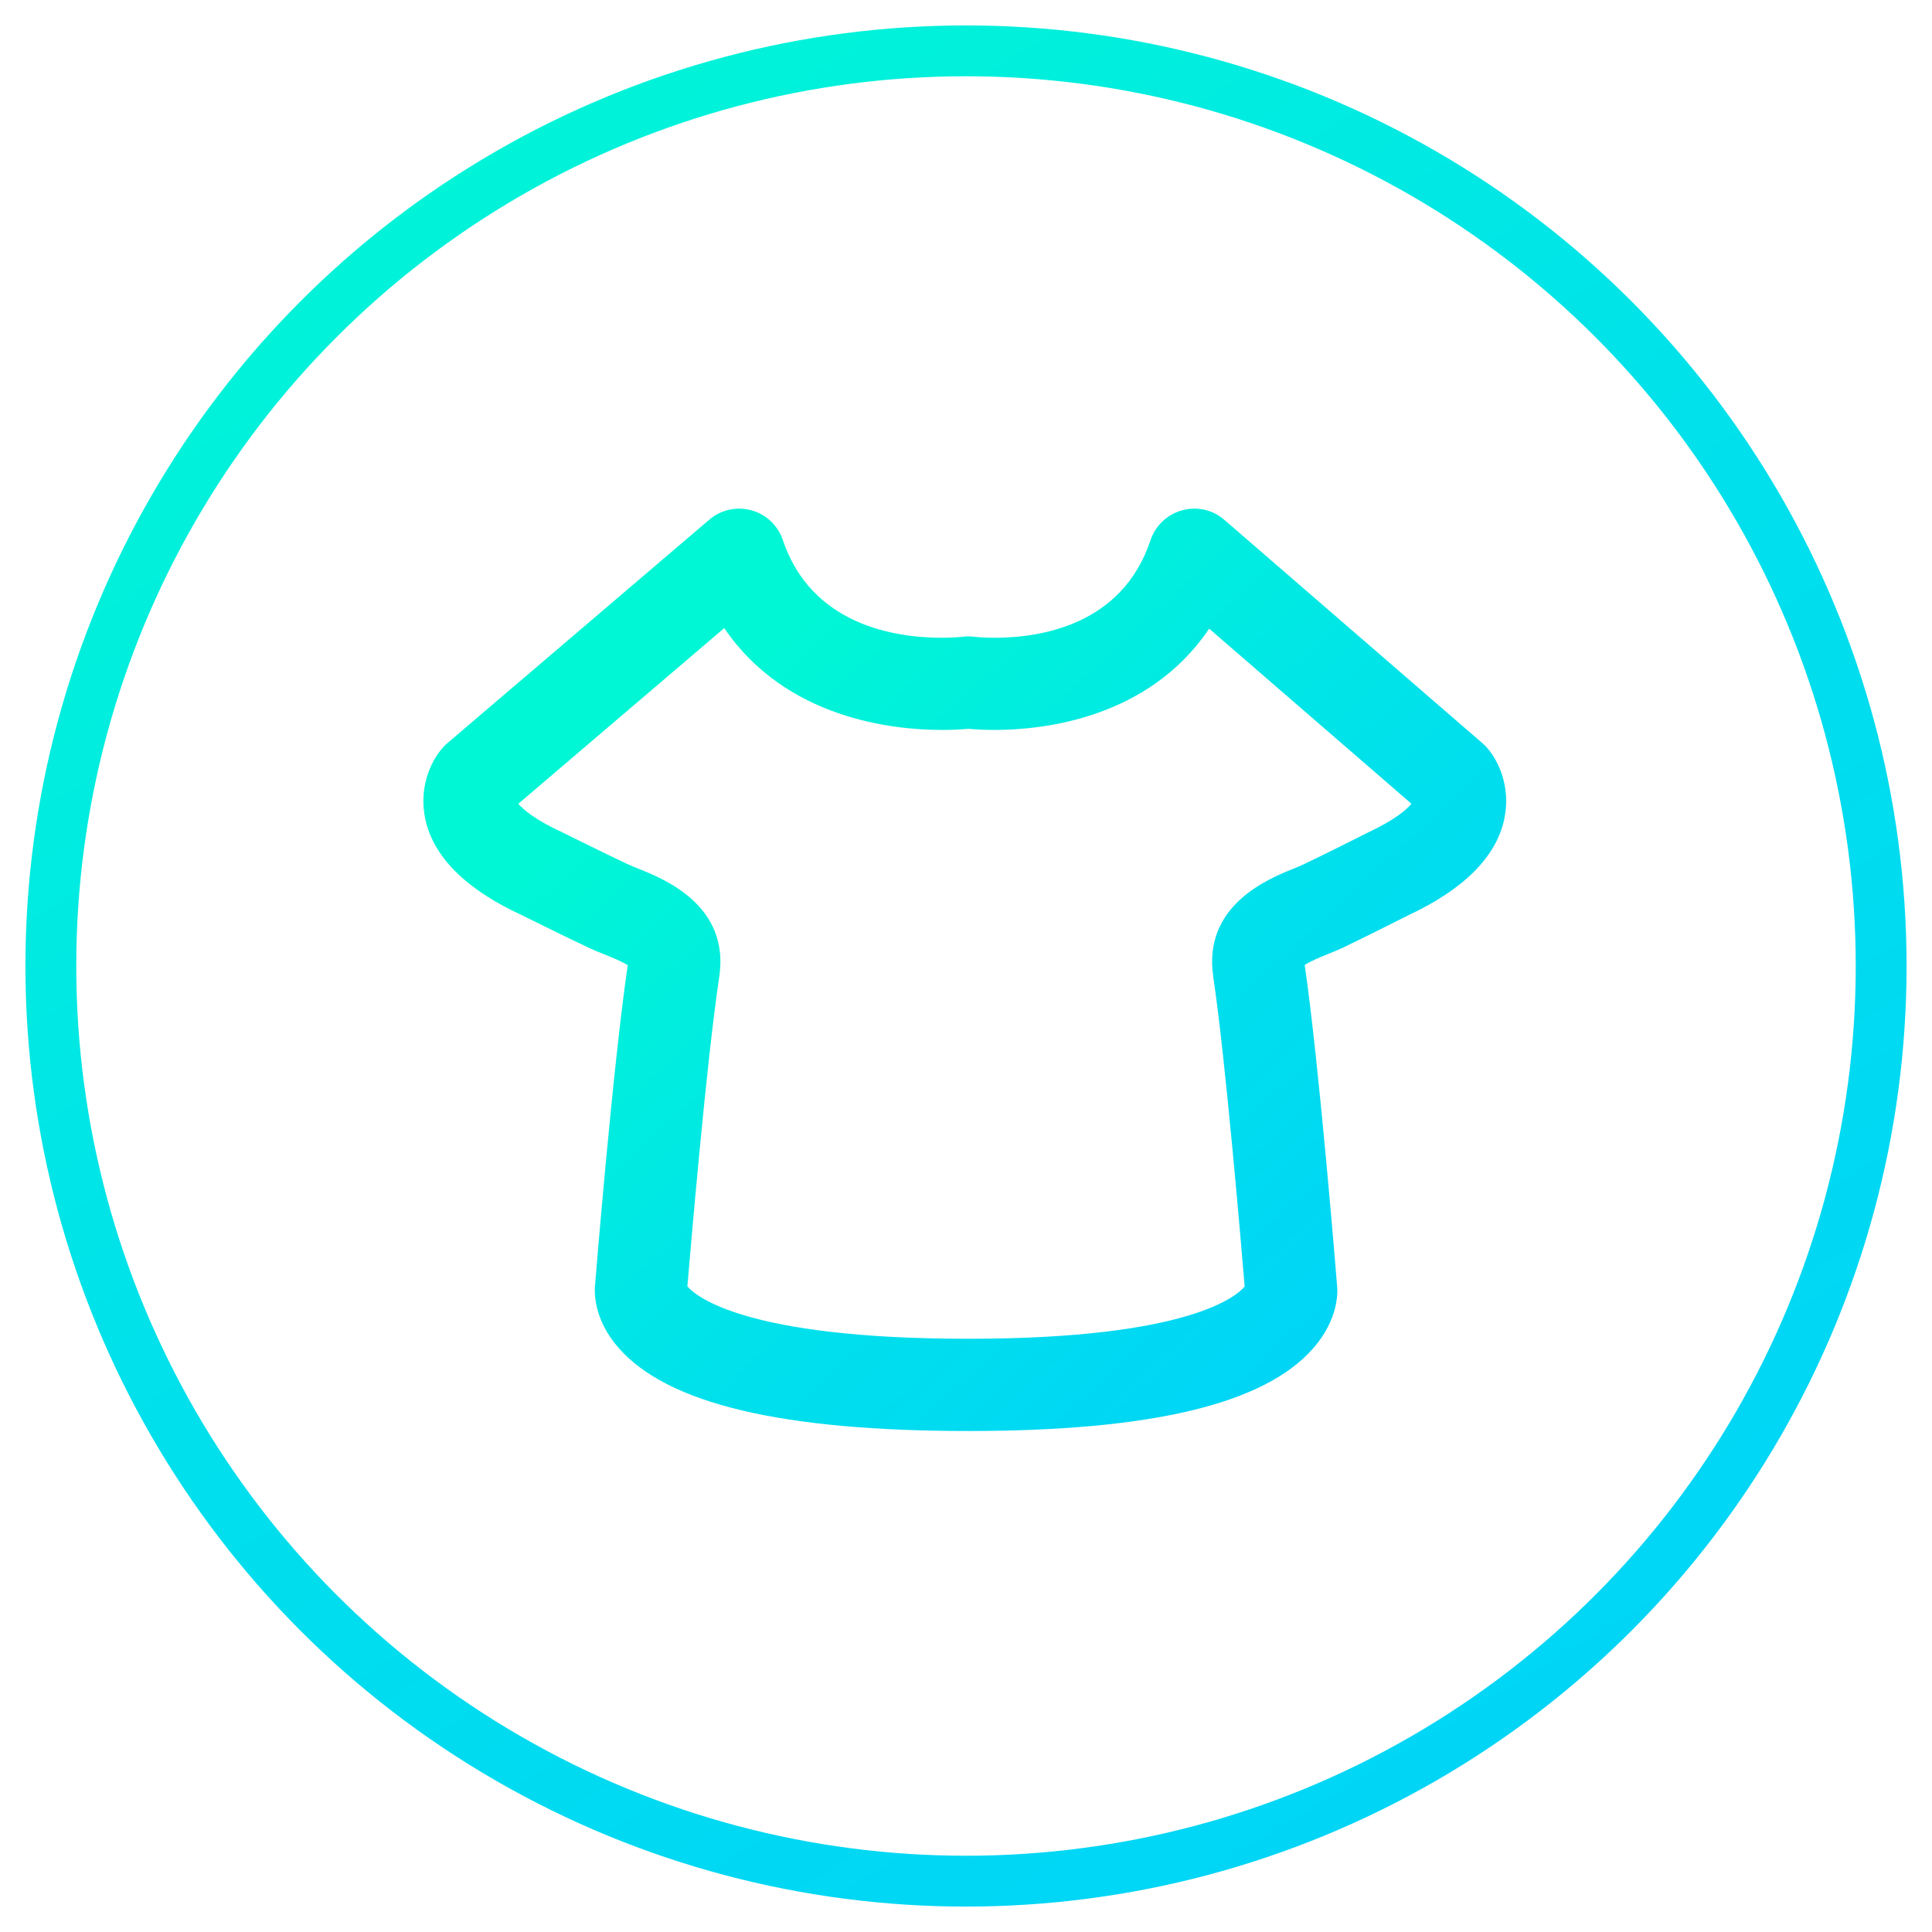
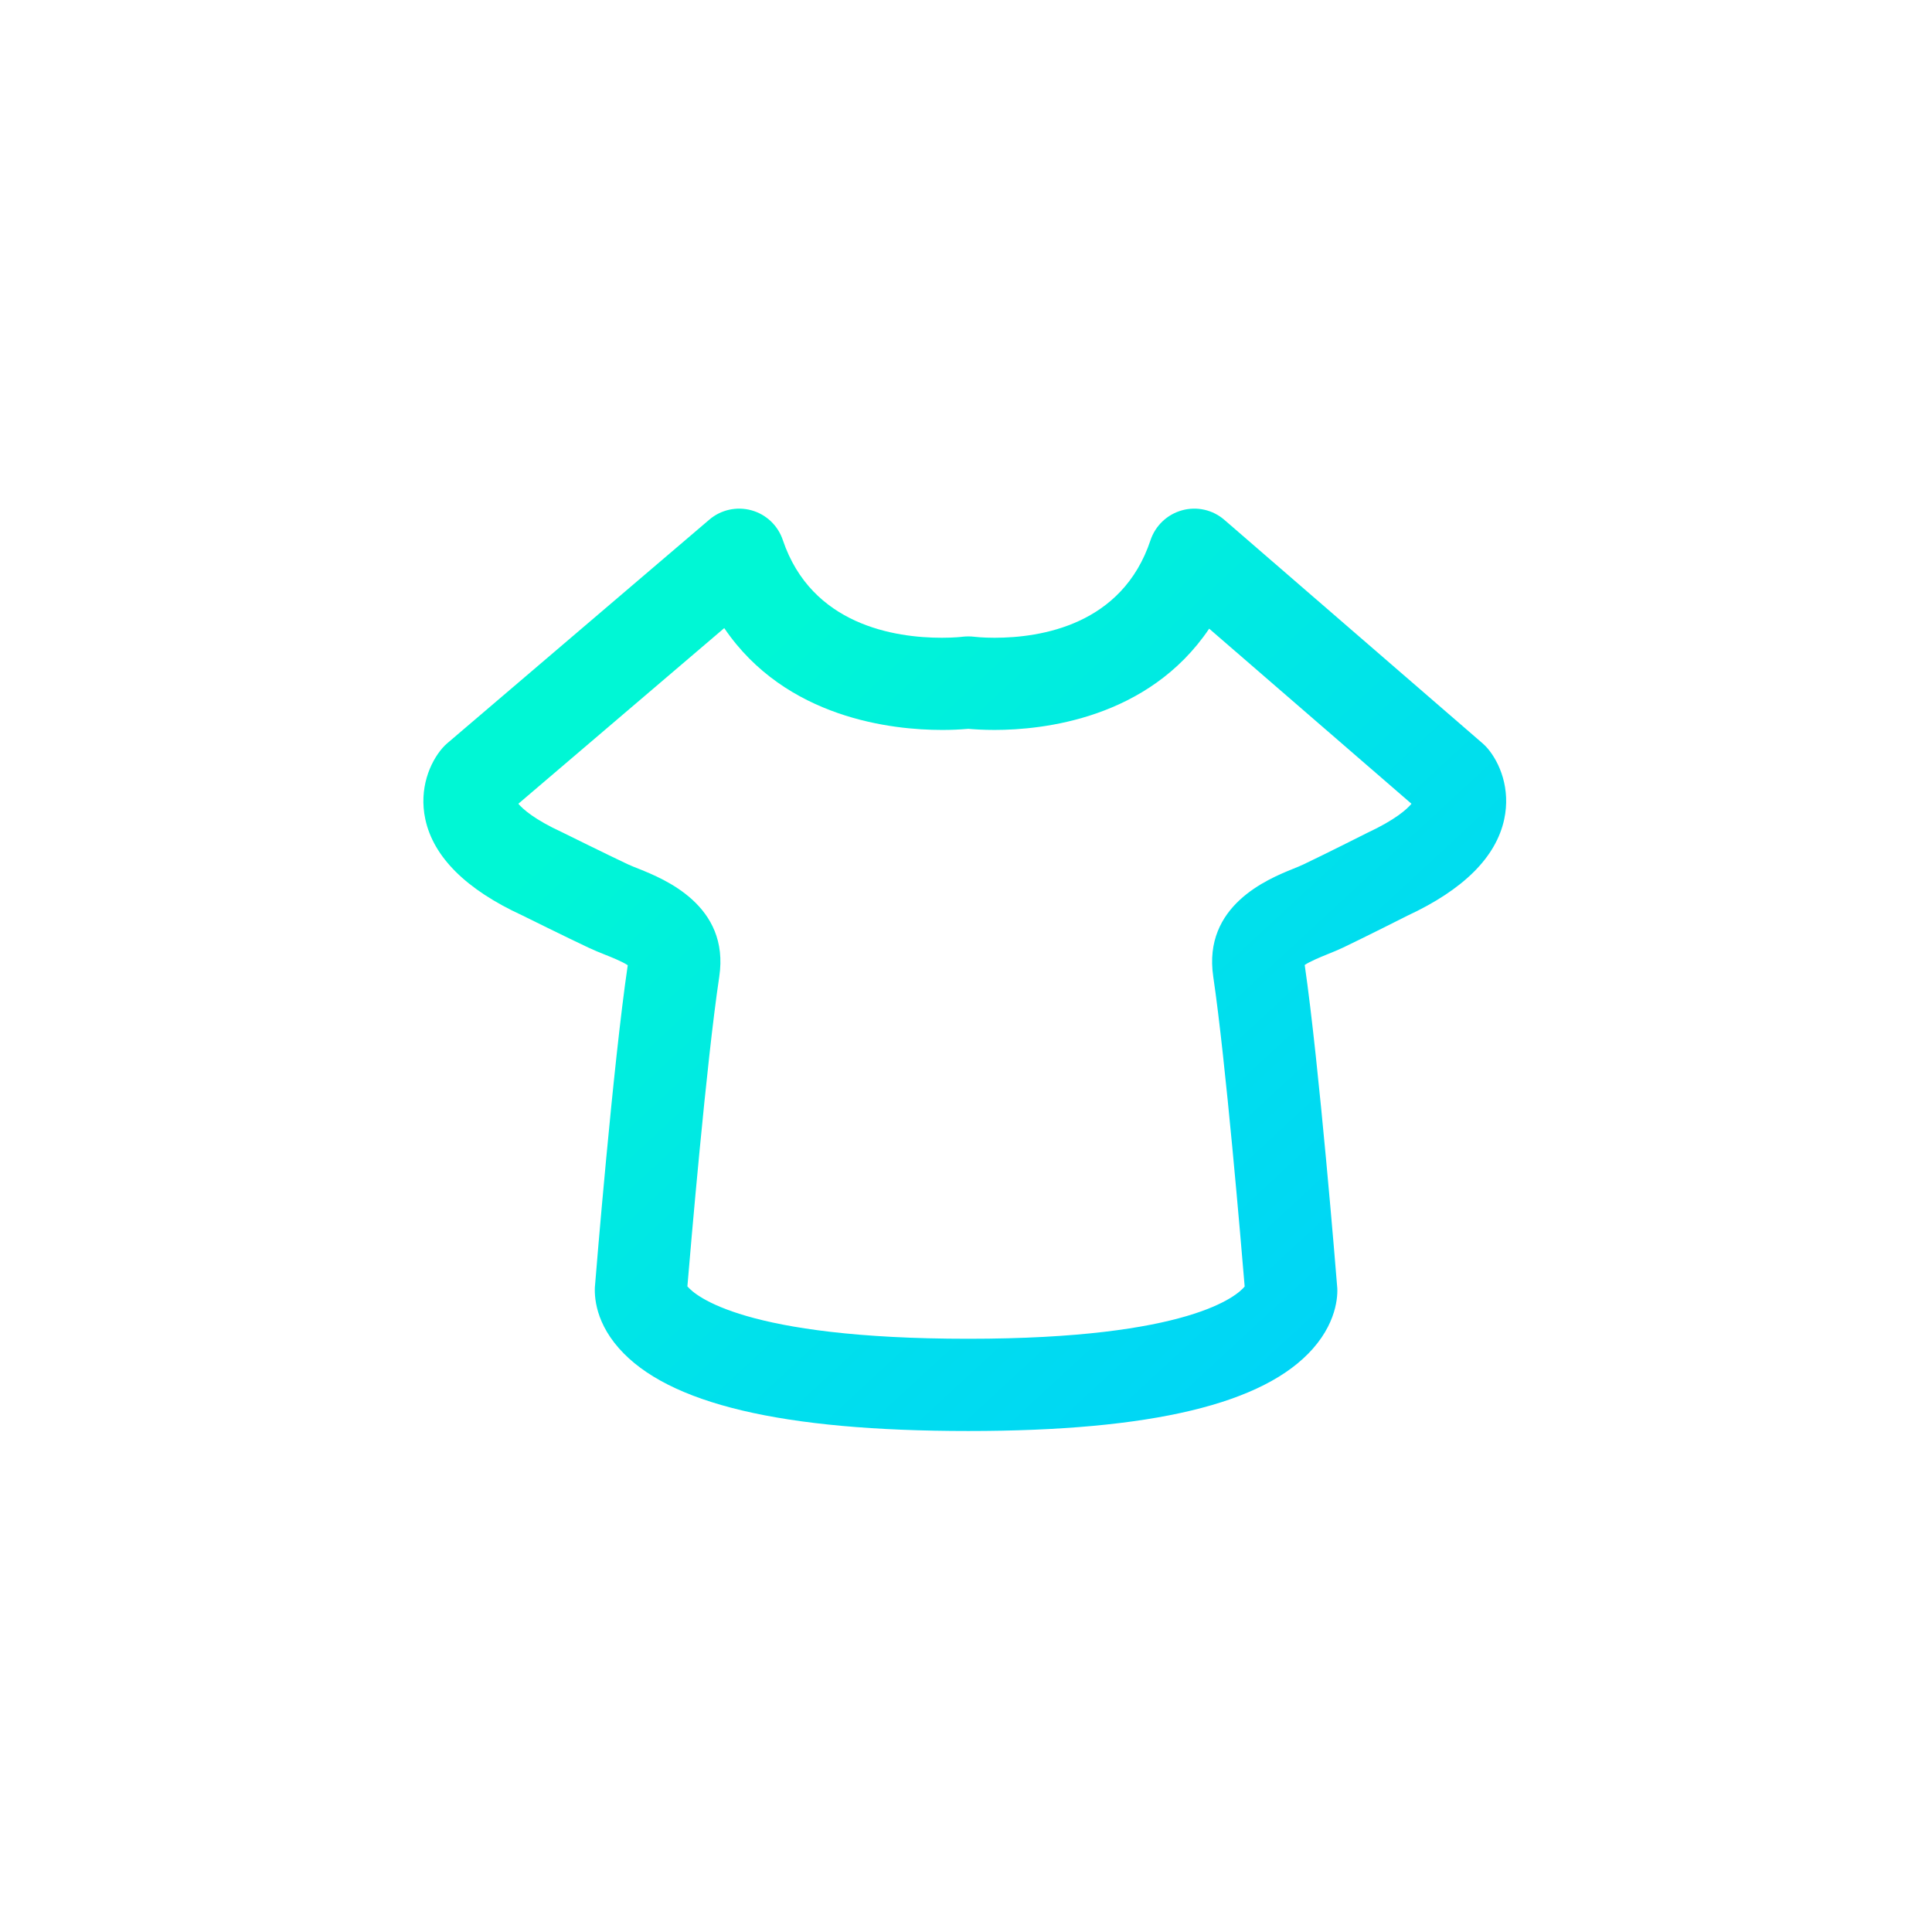
<svg xmlns="http://www.w3.org/2000/svg" width="38px" height="38px" viewBox="0 0 38 38" version="1.1">
  <title>去广告图标备份 2</title>
  <defs>
    <linearGradient x1="16.254%" y1="0%" x2="77.27%" y2="100%" id="linearGradient-1">
      <stop stop-color="#00F7D5" offset="0%" />
      <stop stop-color="#00E1EB" offset="46.825%" />
      <stop stop-color="#00D4F7" offset="100%" />
    </linearGradient>
    <linearGradient x1="24.853%" y1="22.824%" x2="91.826%" y2="83.37%" id="linearGradient-2">
      <stop stop-color="#00F7D5" offset="0%" />
      <stop stop-color="#00E1EB" offset="54.83%" />
      <stop stop-color="#00D4F7" offset="100%" />
    </linearGradient>
  </defs>
  <g id="页面-1" stroke="none" stroke-width="1" fill="none" fill-rule="evenodd">
    <g id="web-02首页会员开通后" transform="translate(-1655, -578)" fill-rule="nonzero">
      <g id="去广告图标备份-2" transform="translate(1656, 579)">
-         <circle id="椭圆形" stroke="url(#linearGradient-1)" cx="18" cy="18" r="18" />
        <g id="主题" transform="translate(7.312, 9)" fill="url(#linearGradient-2)">
          <path d="M10.734,18.146 C7.072,18.146 4.824,17.613 3.86,16.517 C3.35,15.939 3.376,15.393 3.395,15.24 C3.405,15.103 3.747,10.93 4.035,8.985 C3.931,8.914 3.709,8.825 3.58,8.774 C3.474,8.733 3.369,8.688 3.265,8.64 C2.841,8.441 1.959,8.004 1.959,8.004 C0.863,7.5 0.213,6.86 0.053,6.111 C-0.075,5.512 0.144,4.996 0.391,4.712 C0.42,4.678 0.452,4.647 0.486,4.618 L5.638,0.222 C5.866,0.026 6.177,-0.043 6.468,0.037 C6.758,0.117 6.989,0.336 7.085,0.622 C7.65,2.294 9.287,2.544 10.213,2.544 C10.459,2.544 10.616,2.525 10.617,2.524 C10.697,2.515 10.777,2.515 10.857,2.525 C10.857,2.525 11.01,2.544 11.249,2.544 C12.157,2.544 13.762,2.295 14.317,0.625 C14.413,0.338 14.646,0.117 14.938,0.037 C15.23,-0.044 15.542,0.027 15.771,0.226 L20.849,4.621 C20.883,4.65 20.914,4.682 20.943,4.715 C21.187,4.999 21.403,5.516 21.274,6.114 C21.114,6.859 20.473,7.498 19.369,8.011 C19.369,8.012 18.519,8.44 18.106,8.637 C18.013,8.681 17.907,8.725 17.795,8.77 C17.669,8.821 17.452,8.91 17.35,8.98 C17.635,10.942 17.972,15.104 17.986,15.281 C18.001,15.395 18.025,15.943 17.512,16.525 C16.552,17.616 14.335,18.146 10.734,18.146 L10.734,18.146 Z M5.209,15.302 C5.361,15.482 6.319,16.332 10.734,16.332 C15.096,16.332 16.025,15.48 16.169,15.304 C16.101,14.489 15.797,10.874 15.551,9.208 C15.344,7.811 16.629,7.289 17.113,7.092 C17.19,7.061 17.264,7.032 17.327,7.001 C17.734,6.808 18.578,6.383 18.579,6.382 C19.134,6.123 19.361,5.916 19.45,5.809 L15.471,2.365 C14.274,4.139 12.196,4.357 11.249,4.357 C11.024,4.357 10.845,4.345 10.734,4.335 C10.561,4.35 10.387,4.358 10.213,4.357 C9.252,4.357 7.144,4.138 5.933,2.354 L1.883,5.809 C1.975,5.917 2.203,6.12 2.741,6.368 C2.767,6.38 3.623,6.805 4.036,6.999 C4.101,7.029 4.176,7.059 4.255,7.09 C4.744,7.287 6.045,7.807 5.835,9.21 C5.582,10.894 5.269,14.572 5.208,15.302 L5.209,15.302 Z" id="形状" />
        </g>
      </g>
    </g>
  </g>
</svg>